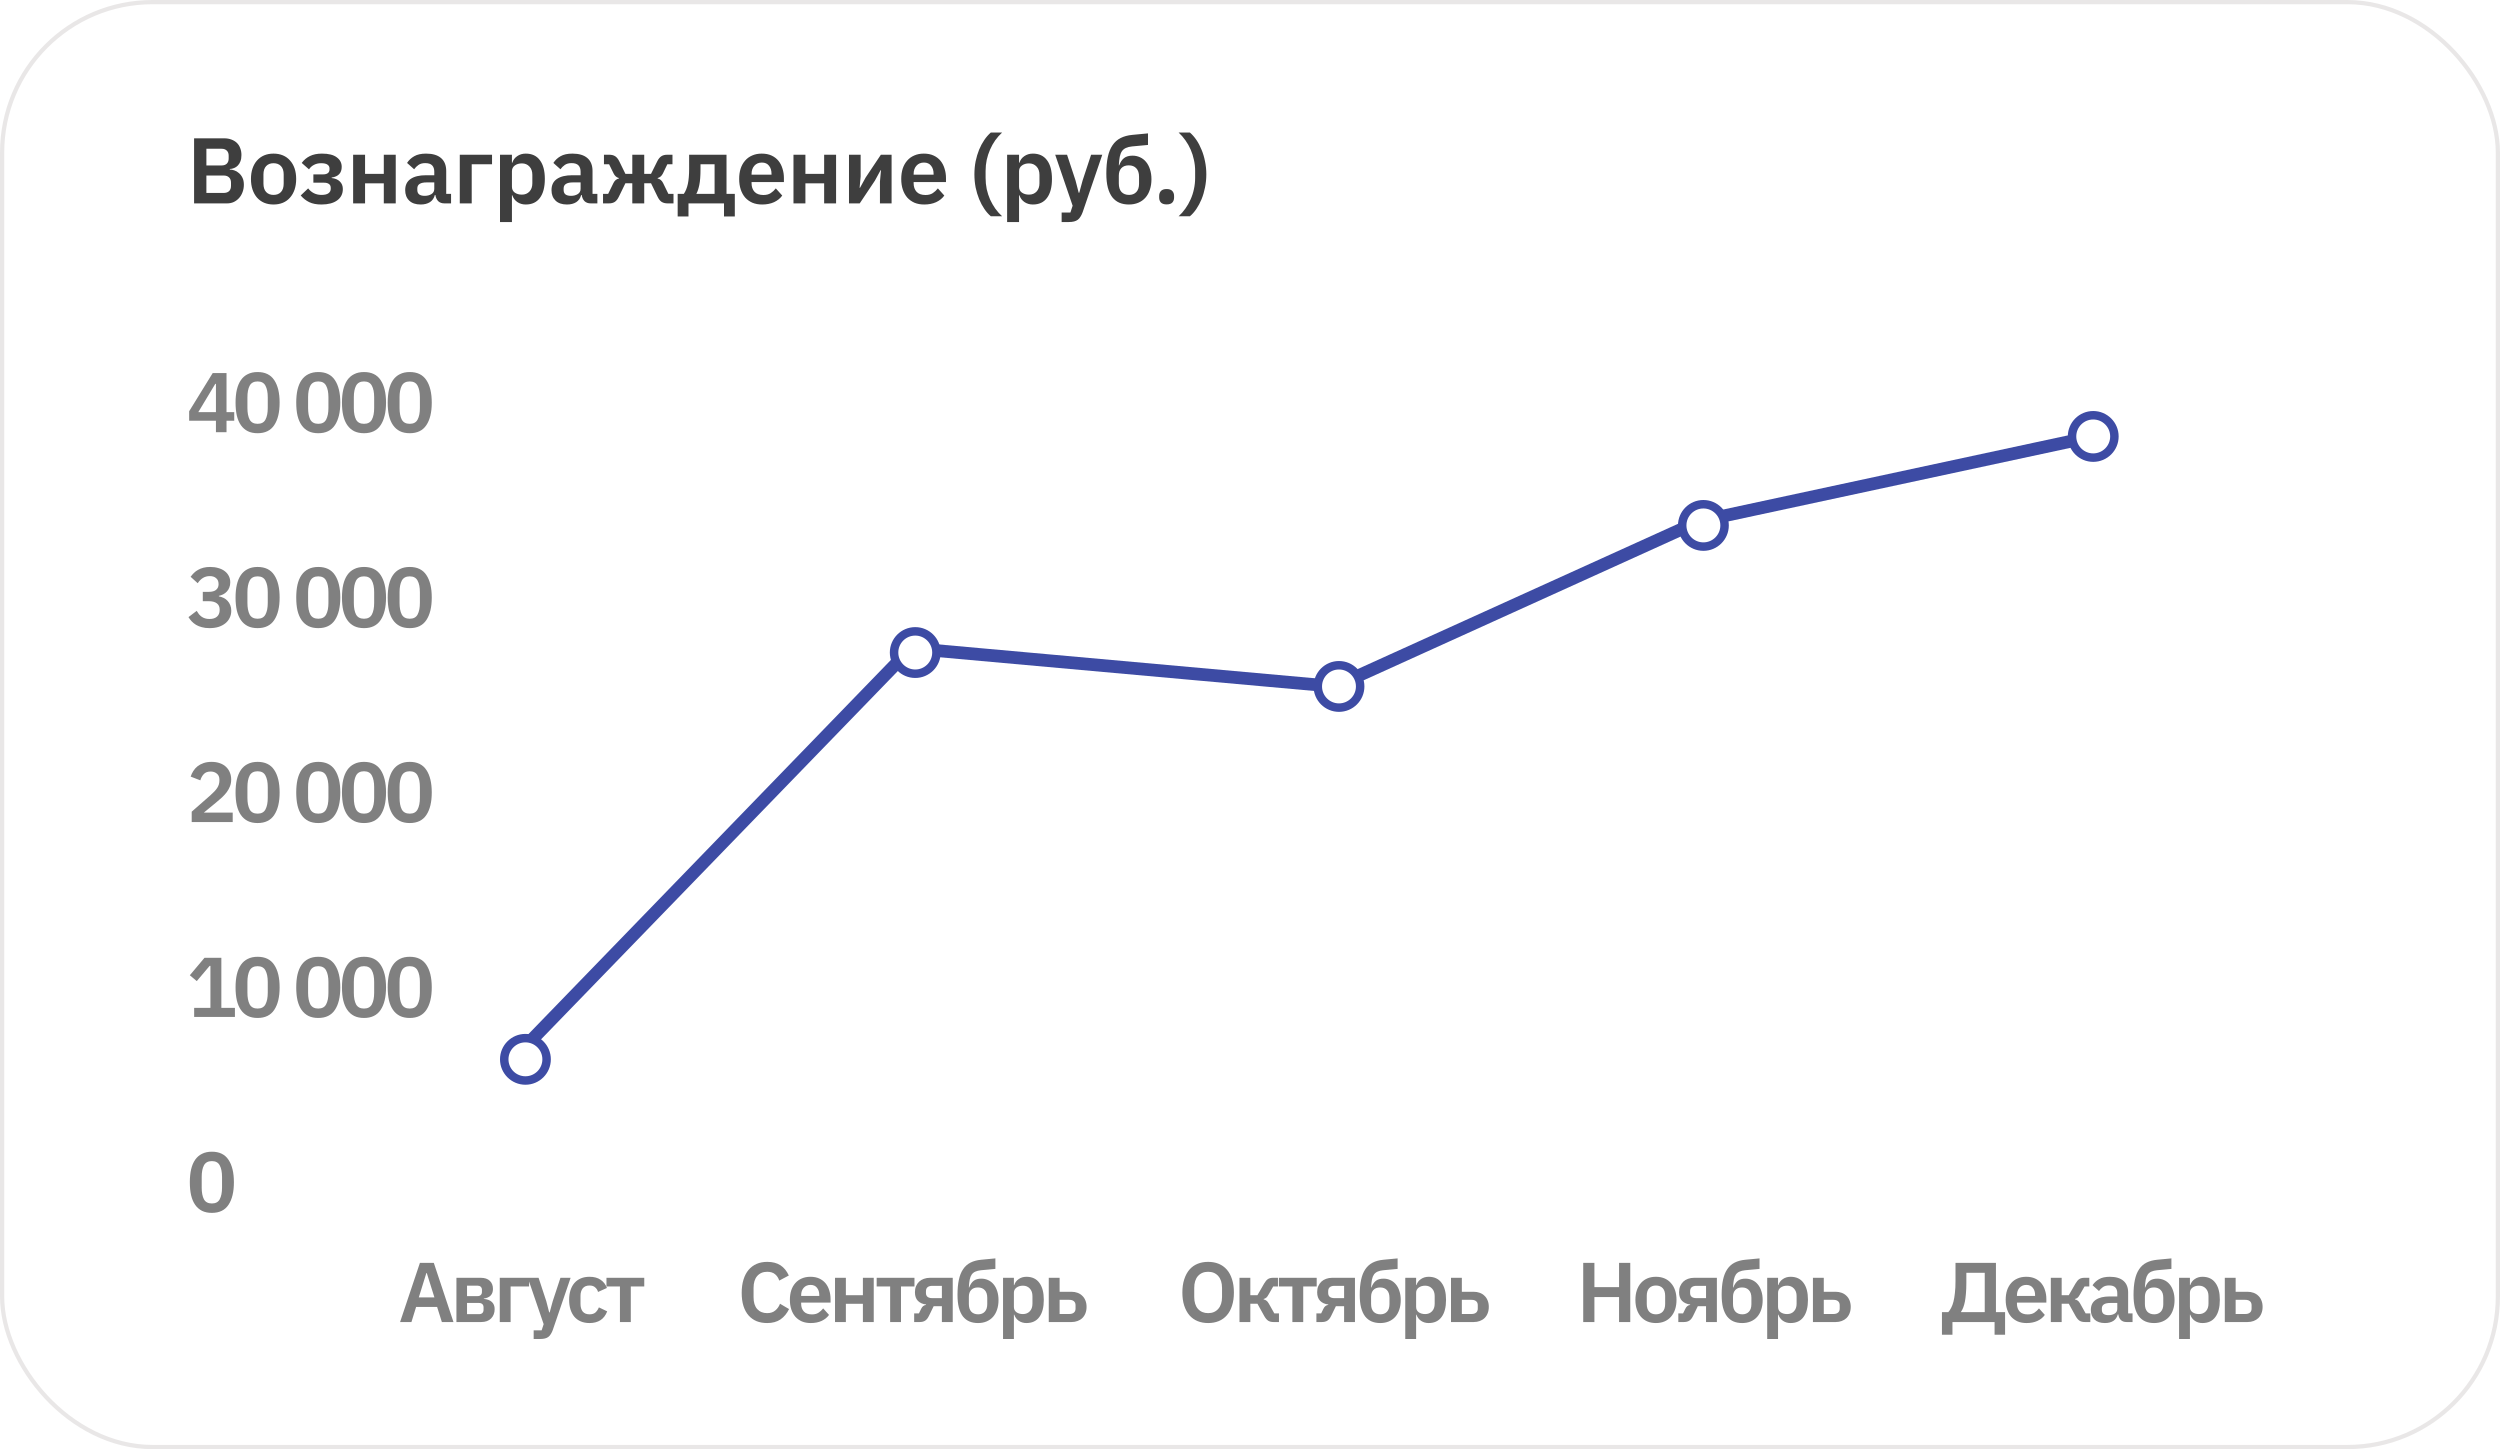
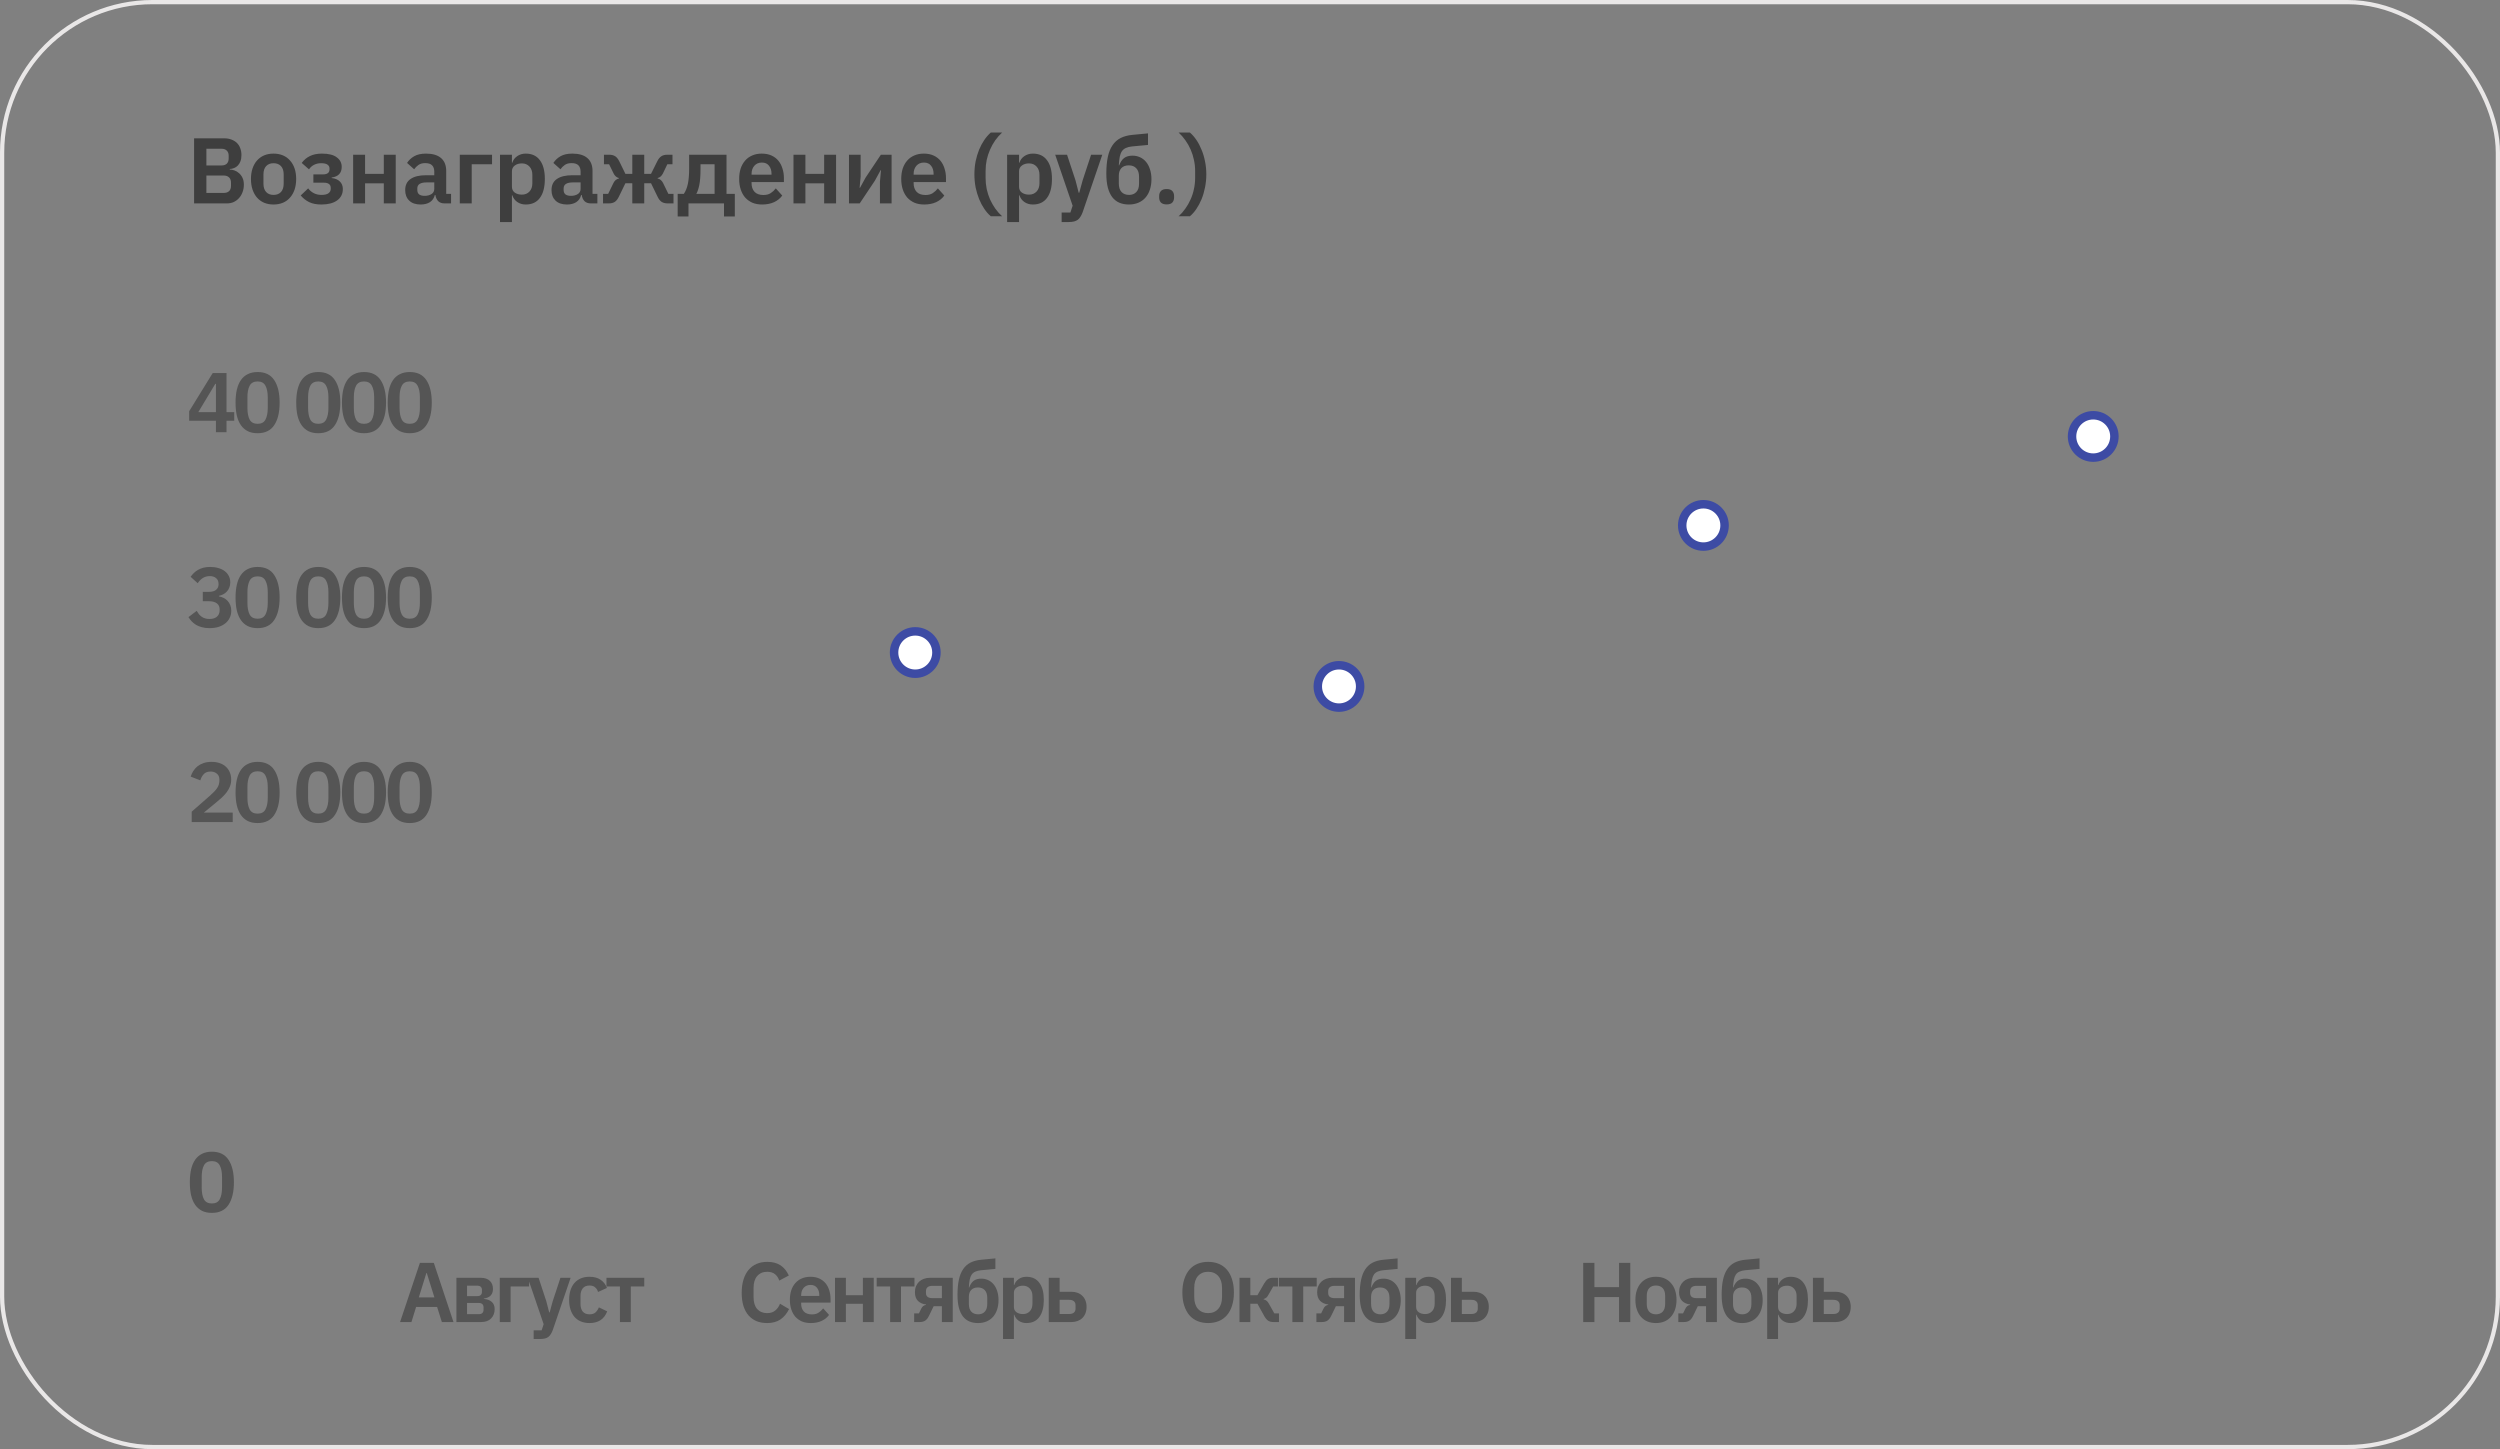
<svg xmlns="http://www.w3.org/2000/svg" width="295" height="171" viewBox="0 0 295 171" fill="none">
  <rect x="0" y="0" width="295" height="171" fill="#808080" stroke="none" />
  <g clip-path="url(#clip0_26_12)">
-     <rect width="295" height="171" fill="white" />
    <path d="M52.14 156L51.58 154.22H49.1L48.55 156H47.21L49.55 149.02H51.19L53.51 156H52.14ZM50.36 150.22H50.31L49.42 153.09H51.26L50.36 150.22ZM53.859 150.78H56.729C57.195 150.78 57.552 150.9 57.799 151.14C58.045 151.373 58.169 151.69 58.169 152.09C58.169 152.75 57.809 153.13 57.089 153.23V153.27C57.515 153.31 57.835 153.433 58.049 153.64C58.262 153.847 58.369 154.123 58.369 154.47C58.369 154.923 58.229 155.293 57.949 155.58C57.669 155.86 57.279 156 56.779 156H53.859V150.78ZM56.519 155.07C56.692 155.07 56.825 155.027 56.919 154.94C57.012 154.847 57.059 154.717 57.059 154.55V154.27C57.059 154.103 57.012 153.977 56.919 153.89C56.825 153.797 56.692 153.75 56.519 153.75H55.109V155.07H56.519ZM56.369 152.94C56.522 152.94 56.642 152.897 56.729 152.81C56.822 152.723 56.869 152.603 56.869 152.45V152.2C56.869 152.047 56.822 151.927 56.729 151.84C56.642 151.753 56.522 151.71 56.369 151.71H55.109V152.94H56.369ZM58.972 150.78H62.432V151.8H60.252V156H58.972V150.78ZM66.132 150.78H67.332L65.232 156.93C65.165 157.117 65.089 157.277 65.002 157.41C64.922 157.55 64.826 157.663 64.712 157.75C64.599 157.837 64.462 157.9 64.302 157.94C64.142 157.98 63.956 158 63.742 158H62.972V156.98H63.912L64.152 156.25L62.282 150.78H63.552L64.462 153.54L64.802 154.86H64.862L65.222 153.54L66.132 150.78ZM69.568 156.12C69.181 156.12 68.838 156.057 68.538 155.93C68.238 155.803 67.985 155.62 67.778 155.38C67.578 155.14 67.425 154.853 67.318 154.52C67.211 154.18 67.158 153.8 67.158 153.38C67.158 152.96 67.211 152.583 67.318 152.25C67.425 151.917 67.578 151.633 67.778 151.4C67.985 151.16 68.238 150.977 68.538 150.85C68.838 150.723 69.181 150.66 69.568 150.66C70.095 150.66 70.528 150.777 70.868 151.01C71.215 151.243 71.465 151.567 71.618 151.98L70.568 152.45C70.508 152.23 70.395 152.05 70.228 151.91C70.068 151.763 69.848 151.69 69.568 151.69C69.208 151.69 68.938 151.803 68.758 152.03C68.585 152.257 68.498 152.553 68.498 152.92V153.87C68.498 154.237 68.585 154.533 68.758 154.76C68.938 154.98 69.208 155.09 69.568 155.09C69.875 155.09 70.111 155.013 70.278 154.86C70.445 154.7 70.575 154.503 70.668 154.27L71.648 154.74C71.475 155.2 71.211 155.547 70.858 155.78C70.505 156.007 70.075 156.12 69.568 156.12ZM73.153 151.8H71.563V150.78H76.023V151.8H74.433V156H73.153V151.8Z" fill="#3E3E3E" fill-opacity="0.66" />
    <path d="M90.53 156.12C90.07 156.12 89.653 156.047 89.28 155.9C88.913 155.747 88.597 155.52 88.33 155.22C88.07 154.92 87.87 154.55 87.73 154.11C87.59 153.663 87.52 153.147 87.52 152.56C87.52 151.973 87.59 151.453 87.73 151C87.87 150.54 88.07 150.157 88.33 149.85C88.597 149.537 88.913 149.3 89.28 149.14C89.653 148.98 90.07 148.9 90.53 148.9C91.157 148.9 91.677 149.033 92.09 149.3C92.503 149.567 92.833 149.97 93.08 150.51L91.95 151.11C91.85 150.797 91.687 150.547 91.46 150.36C91.233 150.167 90.923 150.07 90.53 150.07C90.037 150.07 89.643 150.237 89.35 150.57C89.063 150.903 88.92 151.37 88.92 151.97V153.07C88.92 153.677 89.063 154.143 89.35 154.47C89.643 154.79 90.037 154.95 90.53 154.95C90.923 154.95 91.243 154.843 91.49 154.63C91.743 154.417 91.927 154.153 92.04 153.84L93.11 154.47C92.857 154.99 92.52 155.397 92.1 155.69C91.68 155.977 91.157 156.12 90.53 156.12ZM95.666 156.12C95.279 156.12 94.933 156.057 94.626 155.93C94.326 155.797 94.069 155.613 93.856 155.38C93.649 155.14 93.489 154.853 93.376 154.52C93.263 154.18 93.206 153.8 93.206 153.38C93.206 152.967 93.259 152.593 93.366 152.26C93.479 151.927 93.639 151.643 93.846 151.41C94.053 151.17 94.306 150.987 94.606 150.86C94.906 150.727 95.246 150.66 95.626 150.66C96.033 150.66 96.386 150.73 96.686 150.87C96.986 151.01 97.233 151.2 97.426 151.44C97.619 151.68 97.763 151.96 97.856 152.28C97.956 152.593 98.006 152.93 98.006 153.29V153.71H94.536V153.84C94.536 154.22 94.643 154.527 94.856 154.76C95.069 154.987 95.386 155.1 95.806 155.1C96.126 155.1 96.386 155.033 96.586 154.9C96.793 154.767 96.976 154.597 97.136 154.39L97.826 155.16C97.613 155.46 97.319 155.697 96.946 155.87C96.579 156.037 96.153 156.12 95.666 156.12ZM95.646 151.62C95.306 151.62 95.036 151.733 94.836 151.96C94.636 152.187 94.536 152.48 94.536 152.84V152.92H96.676V152.83C96.676 152.47 96.586 152.18 96.406 151.96C96.233 151.733 95.979 151.62 95.646 151.62ZM98.532 150.78H99.812V152.83H101.822V150.78H103.102V156H101.822V153.85H99.812V156H98.532V150.78ZM105.037 151.8H103.447V150.78H107.907V151.8H106.317V156H105.037V151.8ZM107.872 154.98H108.432L108.702 154.43C108.828 154.163 109.018 154.013 109.272 153.98V153.93C108.872 153.883 108.552 153.74 108.312 153.5C108.078 153.26 107.962 152.92 107.962 152.48C107.962 152.213 108.005 151.977 108.092 151.77C108.185 151.557 108.308 151.377 108.462 151.23C108.622 151.083 108.808 150.973 109.022 150.9C109.242 150.82 109.478 150.78 109.732 150.78H112.422V156H111.142V154.13H110.172L109.622 155.26C109.488 155.54 109.335 155.733 109.162 155.84C108.995 155.947 108.785 156 108.532 156H107.872V154.98ZM111.142 153.18V151.73H109.992C109.765 151.73 109.585 151.783 109.452 151.89C109.325 151.997 109.262 152.157 109.262 152.37V152.58C109.262 152.773 109.325 152.923 109.452 153.03C109.585 153.13 109.765 153.18 109.992 153.18H111.142ZM115.405 156.12C115.025 156.12 114.685 156.057 114.385 155.93C114.091 155.803 113.838 155.607 113.625 155.34C113.418 155.067 113.258 154.72 113.145 154.3C113.038 153.88 112.985 153.38 112.985 152.8C112.985 152.113 113.038 151.52 113.145 151.02C113.251 150.52 113.418 150.103 113.645 149.77C113.871 149.43 114.161 149.17 114.515 148.99C114.868 148.81 115.288 148.697 115.775 148.65L117.455 148.49V149.73L115.745 149.89C115.485 149.917 115.268 149.97 115.095 150.05C114.921 150.123 114.778 150.237 114.665 150.39C114.558 150.543 114.478 150.747 114.425 151C114.378 151.247 114.345 151.553 114.325 151.92H114.365C114.491 151.573 114.665 151.313 114.885 151.14C115.111 150.967 115.415 150.88 115.795 150.88C116.081 150.88 116.348 150.937 116.595 151.05C116.848 151.163 117.065 151.33 117.245 151.55C117.425 151.763 117.565 152.027 117.665 152.34C117.771 152.653 117.825 153.01 117.825 153.41C117.825 153.823 117.768 154.197 117.655 154.53C117.548 154.863 117.388 155.15 117.175 155.39C116.968 155.623 116.715 155.803 116.415 155.93C116.115 156.057 115.778 156.12 115.405 156.12ZM115.425 155.09C115.751 155.09 116.011 154.987 116.205 154.78C116.398 154.573 116.495 154.277 116.495 153.89V153.14C116.495 152.74 116.395 152.437 116.195 152.23C116.001 152.023 115.735 151.92 115.395 151.92C115.048 151.92 114.781 152.02 114.595 152.22C114.415 152.413 114.325 152.683 114.325 153.03V153.86C114.325 154.26 114.421 154.567 114.615 154.78C114.815 154.987 115.085 155.09 115.425 155.09ZM118.359 150.78H119.639V151.64H119.679C119.772 151.34 119.949 151.103 120.209 150.93C120.469 150.75 120.772 150.66 121.119 150.66C121.785 150.66 122.292 150.897 122.639 151.37C122.992 151.837 123.169 152.507 123.169 153.38C123.169 154.26 122.992 154.937 122.639 155.41C122.292 155.883 121.785 156.12 121.119 156.12C120.772 156.12 120.469 156.03 120.209 155.85C119.955 155.67 119.779 155.43 119.679 155.13H119.639V158H118.359V150.78ZM120.709 155.06C121.042 155.06 121.312 154.95 121.519 154.73C121.725 154.51 121.829 154.213 121.829 153.84V152.94C121.829 152.567 121.725 152.27 121.519 152.05C121.312 151.823 121.042 151.71 120.709 151.71C120.402 151.71 120.145 151.787 119.939 151.94C119.739 152.093 119.639 152.297 119.639 152.55V154.21C119.639 154.483 119.739 154.693 119.939 154.84C120.145 154.987 120.402 155.06 120.709 155.06ZM123.755 150.78H125.035V152.43H126.435C126.695 152.43 126.932 152.47 127.145 152.55C127.365 152.63 127.552 152.747 127.705 152.9C127.865 153.047 127.988 153.23 128.075 153.45C128.168 153.67 128.215 153.923 128.215 154.21C128.215 154.497 128.168 154.753 128.075 154.98C127.988 155.2 127.865 155.387 127.705 155.54C127.552 155.687 127.365 155.8 127.145 155.88C126.932 155.96 126.698 156 126.445 156H123.755V150.78ZM126.185 155.05C126.412 155.05 126.588 154.997 126.715 154.89C126.848 154.783 126.915 154.623 126.915 154.41V154.02C126.915 153.807 126.848 153.647 126.715 153.54C126.588 153.433 126.412 153.38 126.185 153.38H125.035V155.05H126.185Z" fill="#3E3E3E" fill-opacity="0.66" />
    <path d="M142.56 156.12C142.1 156.12 141.683 156.043 141.31 155.89C140.937 155.737 140.617 155.507 140.35 155.2C140.09 154.893 139.887 154.517 139.74 154.07C139.593 153.623 139.52 153.103 139.52 152.51C139.52 151.923 139.593 151.407 139.74 150.96C139.887 150.507 140.09 150.127 140.35 149.82C140.617 149.513 140.937 149.283 141.31 149.13C141.683 148.977 142.1 148.9 142.56 148.9C143.02 148.9 143.437 148.977 143.81 149.13C144.183 149.283 144.503 149.513 144.77 149.82C145.037 150.127 145.24 150.507 145.38 150.96C145.527 151.407 145.6 151.923 145.6 152.51C145.6 153.103 145.527 153.623 145.38 154.07C145.24 154.517 145.037 154.893 144.77 155.2C144.503 155.507 144.183 155.737 143.81 155.89C143.437 156.043 143.02 156.12 142.56 156.12ZM142.56 154.95C143.06 154.95 143.457 154.783 143.75 154.45C144.05 154.117 144.2 153.65 144.2 153.05V151.97C144.2 151.37 144.05 150.903 143.75 150.57C143.457 150.237 143.06 150.07 142.56 150.07C142.06 150.07 141.66 150.237 141.36 150.57C141.067 150.903 140.92 151.37 140.92 151.97V153.05C140.92 153.65 141.067 154.117 141.36 154.45C141.66 154.783 142.06 154.95 142.56 154.95ZM146.259 150.78H147.539V152.83H148.379L149.169 151.46C149.316 151.207 149.466 151.03 149.619 150.93C149.772 150.83 149.976 150.78 150.229 150.78H150.799V151.8H150.239L149.689 152.76C149.596 152.933 149.506 153.057 149.419 153.13C149.332 153.197 149.229 153.247 149.109 153.28V153.33C149.229 153.357 149.336 153.403 149.429 153.47C149.529 153.537 149.626 153.653 149.719 153.82L150.369 154.98H150.919V156H150.269C150.016 156 149.806 155.947 149.639 155.84C149.479 155.733 149.326 155.55 149.179 155.29L148.379 153.84H147.539V156H146.259V150.78ZM152.5 151.8H150.91V150.78H155.37V151.8H153.78V156H152.5V151.8ZM155.335 154.98H155.895L156.165 154.43C156.292 154.163 156.482 154.013 156.735 153.98V153.93C156.335 153.883 156.015 153.74 155.775 153.5C155.542 153.26 155.425 152.92 155.425 152.48C155.425 152.213 155.468 151.977 155.555 151.77C155.648 151.557 155.772 151.377 155.925 151.23C156.085 151.083 156.272 150.973 156.485 150.9C156.705 150.82 156.942 150.78 157.195 150.78H159.885V156H158.605V154.13H157.635L157.085 155.26C156.952 155.54 156.798 155.733 156.625 155.84C156.458 155.947 156.248 156 155.995 156H155.335V154.98ZM158.605 153.18V151.73H157.455C157.228 151.73 157.048 151.783 156.915 151.89C156.788 151.997 156.725 152.157 156.725 152.37V152.58C156.725 152.773 156.788 152.923 156.915 153.03C157.048 153.13 157.228 153.18 157.455 153.18H158.605ZM162.868 156.12C162.488 156.12 162.148 156.057 161.848 155.93C161.555 155.803 161.301 155.607 161.088 155.34C160.881 155.067 160.721 154.72 160.608 154.3C160.501 153.88 160.448 153.38 160.448 152.8C160.448 152.113 160.501 151.52 160.608 151.02C160.715 150.52 160.881 150.103 161.108 149.77C161.335 149.43 161.625 149.17 161.978 148.99C162.331 148.81 162.751 148.697 163.238 148.65L164.918 148.49V149.73L163.208 149.89C162.948 149.917 162.731 149.97 162.558 150.05C162.385 150.123 162.241 150.237 162.128 150.39C162.021 150.543 161.941 150.747 161.888 151C161.841 151.247 161.808 151.553 161.788 151.92H161.828C161.955 151.573 162.128 151.313 162.348 151.14C162.575 150.967 162.878 150.88 163.258 150.88C163.545 150.88 163.811 150.937 164.058 151.05C164.311 151.163 164.528 151.33 164.708 151.55C164.888 151.763 165.028 152.027 165.128 152.34C165.235 152.653 165.288 153.01 165.288 153.41C165.288 153.823 165.231 154.197 165.118 154.53C165.011 154.863 164.851 155.15 164.638 155.39C164.431 155.623 164.178 155.803 163.878 155.93C163.578 156.057 163.241 156.12 162.868 156.12ZM162.888 155.09C163.215 155.09 163.475 154.987 163.668 154.78C163.861 154.573 163.958 154.277 163.958 153.89V153.14C163.958 152.74 163.858 152.437 163.658 152.23C163.465 152.023 163.198 151.92 162.858 151.92C162.511 151.92 162.245 152.02 162.058 152.22C161.878 152.413 161.788 152.683 161.788 153.03V153.86C161.788 154.26 161.885 154.567 162.078 154.78C162.278 154.987 162.548 155.09 162.888 155.09ZM165.822 150.78H167.102V151.64H167.142C167.235 151.34 167.412 151.103 167.672 150.93C167.932 150.75 168.235 150.66 168.582 150.66C169.249 150.66 169.755 150.897 170.102 151.37C170.455 151.837 170.632 152.507 170.632 153.38C170.632 154.26 170.455 154.937 170.102 155.41C169.755 155.883 169.249 156.12 168.582 156.12C168.235 156.12 167.932 156.03 167.672 155.85C167.419 155.67 167.242 155.43 167.142 155.13H167.102V158H165.822V150.78ZM168.172 155.06C168.505 155.06 168.775 154.95 168.982 154.73C169.189 154.51 169.292 154.213 169.292 153.84V152.94C169.292 152.567 169.189 152.27 168.982 152.05C168.775 151.823 168.505 151.71 168.172 151.71C167.865 151.71 167.609 151.787 167.402 151.94C167.202 152.093 167.102 152.297 167.102 152.55V154.21C167.102 154.483 167.202 154.693 167.402 154.84C167.609 154.987 167.865 155.06 168.172 155.06ZM171.218 150.78H172.498V152.43H173.898C174.158 152.43 174.395 152.47 174.608 152.55C174.828 152.63 175.015 152.747 175.168 152.9C175.328 153.047 175.451 153.23 175.538 153.45C175.631 153.67 175.678 153.923 175.678 154.21C175.678 154.497 175.631 154.753 175.538 154.98C175.451 155.2 175.328 155.387 175.168 155.54C175.015 155.687 174.828 155.8 174.608 155.88C174.395 155.96 174.161 156 173.908 156H171.218V150.78ZM173.648 155.05C173.875 155.05 174.051 154.997 174.178 154.89C174.311 154.783 174.378 154.623 174.378 154.41V154.02C174.378 153.807 174.311 153.647 174.178 153.54C174.051 153.433 173.875 153.38 173.648 153.38H172.498V155.05H173.648Z" fill="#3E3E3E" fill-opacity="0.66" />
    <path d="M191.05 153.05H188.14V156H186.82V149.02H188.14V151.88H191.05V149.02H192.37V156H191.05V153.05ZM195.398 156.12C195.024 156.12 194.688 156.057 194.388 155.93C194.094 155.803 193.841 155.62 193.628 155.38C193.421 155.14 193.261 154.853 193.148 154.52C193.034 154.18 192.978 153.8 192.978 153.38C192.978 152.96 193.034 152.583 193.148 152.25C193.261 151.917 193.421 151.633 193.628 151.4C193.841 151.16 194.094 150.977 194.388 150.85C194.688 150.723 195.024 150.66 195.398 150.66C195.771 150.66 196.108 150.723 196.408 150.85C196.708 150.977 196.961 151.16 197.168 151.4C197.381 151.633 197.544 151.917 197.658 152.25C197.771 152.583 197.828 152.96 197.828 153.38C197.828 153.8 197.771 154.18 197.658 154.52C197.544 154.853 197.381 155.14 197.168 155.38C196.961 155.62 196.708 155.803 196.408 155.93C196.108 156.057 195.771 156.12 195.398 156.12ZM195.398 155.09C195.738 155.09 196.004 154.987 196.198 154.78C196.391 154.573 196.488 154.27 196.488 153.87V152.9C196.488 152.507 196.391 152.207 196.198 152C196.004 151.793 195.738 151.69 195.398 151.69C195.064 151.69 194.801 151.793 194.608 152C194.414 152.207 194.318 152.507 194.318 152.9V153.87C194.318 154.27 194.414 154.573 194.608 154.78C194.801 154.987 195.064 155.09 195.398 155.09ZM198.042 154.98H198.602L198.872 154.43C198.999 154.163 199.189 154.013 199.442 153.98V153.93C199.042 153.883 198.722 153.74 198.482 153.5C198.249 153.26 198.132 152.92 198.132 152.48C198.132 152.213 198.176 151.977 198.262 151.77C198.356 151.557 198.479 151.377 198.632 151.23C198.792 151.083 198.979 150.973 199.192 150.9C199.412 150.82 199.649 150.78 199.902 150.78H202.592V156H201.312V154.13H200.342L199.792 155.26C199.659 155.54 199.506 155.733 199.332 155.84C199.166 155.947 198.956 156 198.702 156H198.042V154.98ZM201.312 153.18V151.73H200.162C199.936 151.73 199.756 151.783 199.622 151.89C199.496 151.997 199.432 152.157 199.432 152.37V152.58C199.432 152.773 199.496 152.923 199.622 153.03C199.756 153.13 199.936 153.18 200.162 153.18H201.312ZM205.575 156.12C205.195 156.12 204.855 156.057 204.555 155.93C204.262 155.803 204.009 155.607 203.795 155.34C203.589 155.067 203.429 154.72 203.315 154.3C203.209 153.88 203.155 153.38 203.155 152.8C203.155 152.113 203.209 151.52 203.315 151.02C203.422 150.52 203.589 150.103 203.815 149.77C204.042 149.43 204.332 149.17 204.685 148.99C205.039 148.81 205.459 148.697 205.945 148.65L207.625 148.49V149.73L205.915 149.89C205.655 149.917 205.439 149.97 205.265 150.05C205.092 150.123 204.949 150.237 204.835 150.39C204.729 150.543 204.649 150.747 204.595 151C204.549 151.247 204.515 151.553 204.495 151.92H204.535C204.662 151.573 204.835 151.313 205.055 151.14C205.282 150.967 205.585 150.88 205.965 150.88C206.252 150.88 206.519 150.937 206.765 151.05C207.019 151.163 207.235 151.33 207.415 151.55C207.595 151.763 207.735 152.027 207.835 152.34C207.942 152.653 207.995 153.01 207.995 153.41C207.995 153.823 207.939 154.197 207.825 154.53C207.719 154.863 207.559 155.15 207.345 155.39C207.139 155.623 206.885 155.803 206.585 155.93C206.285 156.057 205.949 156.12 205.575 156.12ZM205.595 155.09C205.922 155.09 206.182 154.987 206.375 154.78C206.569 154.573 206.665 154.277 206.665 153.89V153.14C206.665 152.74 206.565 152.437 206.365 152.23C206.172 152.023 205.905 151.92 205.565 151.92C205.219 151.92 204.952 152.02 204.765 152.22C204.585 152.413 204.495 152.683 204.495 153.03V153.86C204.495 154.26 204.592 154.567 204.785 154.78C204.985 154.987 205.255 155.09 205.595 155.09ZM208.529 150.78H209.809V151.64H209.849C209.943 151.34 210.119 151.103 210.379 150.93C210.639 150.75 210.943 150.66 211.289 150.66C211.956 150.66 212.463 150.897 212.809 151.37C213.163 151.837 213.339 152.507 213.339 153.38C213.339 154.26 213.163 154.937 212.809 155.41C212.463 155.883 211.956 156.12 211.289 156.12C210.943 156.12 210.639 156.03 210.379 155.85C210.126 155.67 209.949 155.43 209.849 155.13H209.809V158H208.529V150.78ZM210.879 155.06C211.213 155.06 211.483 154.95 211.689 154.73C211.896 154.51 211.999 154.213 211.999 153.84V152.94C211.999 152.567 211.896 152.27 211.689 152.05C211.483 151.823 211.213 151.71 210.879 151.71C210.573 151.71 210.316 151.787 210.109 151.94C209.909 152.093 209.809 152.297 209.809 152.55V154.21C209.809 154.483 209.909 154.693 210.109 154.84C210.316 154.987 210.573 155.06 210.879 155.06ZM213.926 150.78H215.206V152.43H216.606C216.866 152.43 217.102 152.47 217.316 152.55C217.536 152.63 217.722 152.747 217.876 152.9C218.036 153.047 218.159 153.23 218.246 153.45C218.339 153.67 218.386 153.923 218.386 154.21C218.386 154.497 218.339 154.753 218.246 154.98C218.159 155.2 218.036 155.387 217.876 155.54C217.722 155.687 217.536 155.8 217.316 155.88C217.102 155.96 216.869 156 216.616 156H213.926V150.78ZM216.356 155.05C216.582 155.05 216.759 154.997 216.886 154.89C217.019 154.783 217.086 154.623 217.086 154.41V154.02C217.086 153.807 217.019 153.647 216.886 153.54C216.759 153.433 216.582 153.38 216.356 153.38H215.206V155.05H216.356Z" fill="#3E3E3E" fill-opacity="0.66" />
-     <path d="M229.15 154.83H229.9C230.027 154.69 230.14 154.52 230.24 154.32C230.347 154.12 230.437 153.877 230.51 153.59C230.583 153.297 230.64 152.953 230.68 152.56C230.727 152.167 230.75 151.71 230.75 151.19V149.02H235.52V154.83H236.6V157.5H235.36V156H230.39V157.5H229.15V154.83ZM234.2 154.83V150.19H232.03V151.36C232.03 151.84 232.013 152.263 231.98 152.63C231.953 152.99 231.913 153.307 231.86 153.58C231.807 153.853 231.74 154.09 231.66 154.29C231.587 154.483 231.5 154.65 231.4 154.79V154.83H234.2ZM239.131 156.12C238.744 156.12 238.398 156.057 238.091 155.93C237.791 155.797 237.534 155.613 237.321 155.38C237.114 155.14 236.954 154.853 236.841 154.52C236.728 154.18 236.671 153.8 236.671 153.38C236.671 152.967 236.724 152.593 236.831 152.26C236.944 151.927 237.104 151.643 237.311 151.41C237.518 151.17 237.771 150.987 238.071 150.86C238.371 150.727 238.711 150.66 239.091 150.66C239.498 150.66 239.851 150.73 240.151 150.87C240.451 151.01 240.698 151.2 240.891 151.44C241.084 151.68 241.228 151.96 241.321 152.28C241.421 152.593 241.471 152.93 241.471 153.29V153.71H238.001V153.84C238.001 154.22 238.108 154.527 238.321 154.76C238.534 154.987 238.851 155.1 239.271 155.1C239.591 155.1 239.851 155.033 240.051 154.9C240.258 154.767 240.441 154.597 240.601 154.39L241.291 155.16C241.078 155.46 240.784 155.697 240.411 155.87C240.044 156.037 239.618 156.12 239.131 156.12ZM239.111 151.62C238.771 151.62 238.501 151.733 238.301 151.96C238.101 152.187 238.001 152.48 238.001 152.84V152.92H240.141V152.83C240.141 152.47 240.051 152.18 239.871 151.96C239.698 151.733 239.444 151.62 239.111 151.62ZM241.997 150.78H243.277V152.83H244.117L244.907 151.46C245.054 151.207 245.204 151.03 245.357 150.93C245.51 150.83 245.714 150.78 245.967 150.78H246.537V151.8H245.977L245.427 152.76C245.334 152.933 245.244 153.057 245.157 153.13C245.07 153.197 244.967 153.247 244.847 153.28V153.33C244.967 153.357 245.074 153.403 245.167 153.47C245.267 153.537 245.364 153.653 245.457 153.82L246.107 154.98H246.657V156H246.007C245.754 156 245.544 155.947 245.377 155.84C245.217 155.733 245.064 155.55 244.917 155.29L244.117 153.84H243.277V156H241.997V150.78ZM250.93 156C250.65 156 250.427 155.92 250.26 155.76C250.1 155.593 250 155.373 249.96 155.1H249.9C249.814 155.44 249.637 155.697 249.37 155.87C249.104 156.037 248.774 156.12 248.38 156.12C247.847 156.12 247.437 155.98 247.15 155.7C246.864 155.42 246.72 155.047 246.72 154.58C246.72 154.04 246.914 153.64 247.3 153.38C247.687 153.113 248.237 152.98 248.95 152.98H249.84V152.6C249.84 152.307 249.764 152.08 249.61 151.92C249.457 151.76 249.21 151.68 248.87 151.68C248.57 151.68 248.327 151.747 248.14 151.88C247.96 152.007 247.807 152.16 247.68 152.34L246.92 151.66C247.114 151.36 247.37 151.12 247.69 150.94C248.01 150.753 248.434 150.66 248.96 150.66C249.667 150.66 250.204 150.82 250.57 151.14C250.937 151.46 251.12 151.92 251.12 152.52V154.98H251.64V156H250.93ZM248.81 155.19C249.097 155.19 249.34 155.127 249.54 155C249.74 154.873 249.84 154.687 249.84 154.44V153.75H249.02C248.354 153.75 248.02 153.963 248.02 154.39V154.56C248.02 154.773 248.087 154.933 248.22 155.04C248.36 155.14 248.557 155.19 248.81 155.19ZM254.177 156.12C253.797 156.12 253.457 156.057 253.157 155.93C252.863 155.803 252.61 155.607 252.397 155.34C252.19 155.067 252.03 154.72 251.917 154.3C251.81 153.88 251.757 153.38 251.757 152.8C251.757 152.113 251.81 151.52 251.917 151.02C252.023 150.52 252.19 150.103 252.417 149.77C252.643 149.43 252.933 149.17 253.287 148.99C253.64 148.81 254.06 148.697 254.547 148.65L256.227 148.49V149.73L254.517 149.89C254.257 149.917 254.04 149.97 253.867 150.05C253.693 150.123 253.55 150.237 253.437 150.39C253.33 150.543 253.25 150.747 253.197 151C253.15 151.247 253.117 151.553 253.097 151.92H253.137C253.263 151.573 253.437 151.313 253.657 151.14C253.883 150.967 254.187 150.88 254.567 150.88C254.853 150.88 255.12 150.937 255.367 151.05C255.62 151.163 255.837 151.33 256.017 151.55C256.197 151.763 256.337 152.027 256.437 152.34C256.543 152.653 256.597 153.01 256.597 153.41C256.597 153.823 256.54 154.197 256.427 154.53C256.32 154.863 256.16 155.15 255.947 155.39C255.74 155.623 255.487 155.803 255.187 155.93C254.887 156.057 254.55 156.12 254.177 156.12ZM254.197 155.09C254.523 155.09 254.783 154.987 254.977 154.78C255.17 154.573 255.267 154.277 255.267 153.89V153.14C255.267 152.74 255.167 152.437 254.967 152.23C254.773 152.023 254.507 151.92 254.167 151.92C253.82 151.92 253.553 152.02 253.367 152.22C253.187 152.413 253.097 152.683 253.097 153.03V153.86C253.097 154.26 253.193 154.567 253.387 154.78C253.587 154.987 253.857 155.09 254.197 155.09ZM257.131 150.78H258.411V151.64H258.451C258.544 151.34 258.721 151.103 258.981 150.93C259.241 150.75 259.544 150.66 259.891 150.66C260.557 150.66 261.064 150.897 261.411 151.37C261.764 151.837 261.941 152.507 261.941 153.38C261.941 154.26 261.764 154.937 261.411 155.41C261.064 155.883 260.557 156.12 259.891 156.12C259.544 156.12 259.241 156.03 258.981 155.85C258.727 155.67 258.551 155.43 258.451 155.13H258.411V158H257.131V150.78ZM259.481 155.06C259.814 155.06 260.084 154.95 260.291 154.73C260.497 154.51 260.601 154.213 260.601 153.84V152.94C260.601 152.567 260.497 152.27 260.291 152.05C260.084 151.823 259.814 151.71 259.481 151.71C259.174 151.71 258.917 151.787 258.711 151.94C258.511 152.093 258.411 152.297 258.411 152.55V154.21C258.411 154.483 258.511 154.693 258.711 154.84C258.917 154.987 259.174 155.06 259.481 155.06ZM262.527 150.78H263.807V152.43H265.207C265.467 152.43 265.703 152.47 265.917 152.55C266.137 152.63 266.323 152.747 266.477 152.9C266.637 153.047 266.76 153.23 266.847 153.45C266.94 153.67 266.987 153.923 266.987 154.21C266.987 154.497 266.94 154.753 266.847 154.98C266.76 155.2 266.637 155.387 266.477 155.54C266.323 155.687 266.137 155.8 265.917 155.88C265.703 155.96 265.47 156 265.217 156H262.527V150.78ZM264.957 155.05C265.183 155.05 265.36 154.997 265.487 154.89C265.62 154.783 265.687 154.623 265.687 154.41V154.02C265.687 153.807 265.62 153.647 265.487 153.54C265.36 153.433 265.183 153.38 264.957 153.38H263.807V155.05H264.957Z" fill="#3E3E3E" fill-opacity="0.66" />
-     <path d="M61 124.5L107.5 76.5L157.5 81L200.5 61.5L247 51.5" stroke="#3D4BA4" stroke-width="1.5" />
-     <circle cx="62" cy="125" r="2.5" fill="white" stroke="#3D4BA4" />
    <circle cx="158" cy="81" r="2.5" fill="white" stroke="#3D4BA4" />
    <circle cx="108" cy="77" r="2.5" fill="white" stroke="#3D4BA4" />
    <circle cx="201" cy="62" r="2.5" fill="white" stroke="#3D4BA4" />
    <path d="M247 54C248.381 54 249.5 52.881 249.5 51.5C249.5 50.119 248.381 49 247 49C245.619 49 244.5 50.119 244.5 51.5C244.5 52.881 245.619 54 247 54Z" fill="white" stroke="#3D4BA4" />
    <path d="M25.48 51V49.65H22.32V48.53L25.1 44.02H26.73V48.63H27.64V49.65H26.73V51H25.48ZM23.4 48.63H25.48V45.3H25.4L23.4 48.63ZM30.396 51.12C29.949 51.12 29.563 51.04 29.236 50.88C28.909 50.713 28.639 50.477 28.426 50.17C28.213 49.863 28.053 49.487 27.946 49.04C27.846 48.593 27.796 48.083 27.796 47.51C27.796 46.943 27.846 46.437 27.946 45.99C28.053 45.537 28.213 45.157 28.426 44.85C28.639 44.543 28.909 44.31 29.236 44.15C29.563 43.983 29.949 43.9 30.396 43.9C31.283 43.9 31.936 44.217 32.356 44.85C32.783 45.483 32.996 46.37 32.996 47.51C32.996 48.65 32.783 49.537 32.356 50.17C31.936 50.803 31.283 51.12 30.396 51.12ZM30.396 50.01C30.843 50.01 31.153 49.843 31.326 49.51C31.506 49.17 31.596 48.713 31.596 48.14V46.88C31.596 46.307 31.506 45.853 31.326 45.52C31.153 45.18 30.843 45.01 30.396 45.01C29.949 45.01 29.636 45.18 29.456 45.52C29.283 45.853 29.196 46.307 29.196 46.88V48.14C29.196 48.713 29.283 49.17 29.456 49.51C29.636 49.843 29.949 50.01 30.396 50.01ZM37.556 51.12C37.109 51.12 36.722 51.04 36.395 50.88C36.069 50.713 35.799 50.477 35.586 50.17C35.372 49.863 35.212 49.487 35.105 49.04C35.005 48.593 34.956 48.083 34.956 47.51C34.956 46.943 35.005 46.437 35.105 45.99C35.212 45.537 35.372 45.157 35.586 44.85C35.799 44.543 36.069 44.31 36.395 44.15C36.722 43.983 37.109 43.9 37.556 43.9C38.442 43.9 39.096 44.217 39.516 44.85C39.942 45.483 40.156 46.37 40.156 47.51C40.156 48.65 39.942 49.537 39.516 50.17C39.096 50.803 38.442 51.12 37.556 51.12ZM37.556 50.01C38.002 50.01 38.312 49.843 38.486 49.51C38.666 49.17 38.755 48.713 38.755 48.14V46.88C38.755 46.307 38.666 45.853 38.486 45.52C38.312 45.18 38.002 45.01 37.556 45.01C37.109 45.01 36.795 45.18 36.615 45.52C36.442 45.853 36.355 46.307 36.355 46.88V48.14C36.355 48.713 36.442 49.17 36.615 49.51C36.795 49.843 37.109 50.01 37.556 50.01ZM42.952 51.12C42.505 51.12 42.118 51.04 41.792 50.88C41.465 50.713 41.195 50.477 40.982 50.17C40.768 49.863 40.608 49.487 40.502 49.04C40.402 48.593 40.352 48.083 40.352 47.51C40.352 46.943 40.402 46.437 40.502 45.99C40.608 45.537 40.768 45.157 40.982 44.85C41.195 44.543 41.465 44.31 41.792 44.15C42.118 43.983 42.505 43.9 42.952 43.9C43.838 43.9 44.492 44.217 44.912 44.85C45.338 45.483 45.552 46.37 45.552 47.51C45.552 48.65 45.338 49.537 44.912 50.17C44.492 50.803 43.838 51.12 42.952 51.12ZM42.952 50.01C43.398 50.01 43.708 49.843 43.882 49.51C44.062 49.17 44.152 48.713 44.152 48.14V46.88C44.152 46.307 44.062 45.853 43.882 45.52C43.708 45.18 43.398 45.01 42.952 45.01C42.505 45.01 42.192 45.18 42.012 45.52C41.838 45.853 41.752 46.307 41.752 46.88V48.14C41.752 48.713 41.838 49.17 42.012 49.51C42.192 49.843 42.505 50.01 42.952 50.01ZM48.348 51.12C47.901 51.12 47.514 51.04 47.188 50.88C46.861 50.713 46.591 50.477 46.378 50.17C46.164 49.863 46.004 49.487 45.898 49.04C45.798 48.593 45.748 48.083 45.748 47.51C45.748 46.943 45.798 46.437 45.898 45.99C46.004 45.537 46.164 45.157 46.378 44.85C46.591 44.543 46.861 44.31 47.188 44.15C47.514 43.983 47.901 43.9 48.348 43.9C49.234 43.9 49.888 44.217 50.308 44.85C50.734 45.483 50.948 46.37 50.948 47.51C50.948 48.65 50.734 49.537 50.308 50.17C49.888 50.803 49.234 51.12 48.348 51.12ZM48.348 50.01C48.794 50.01 49.104 49.843 49.278 49.51C49.458 49.17 49.548 48.713 49.548 48.14V46.88C49.548 46.307 49.458 45.853 49.278 45.52C49.104 45.18 48.794 45.01 48.348 45.01C47.901 45.01 47.588 45.18 47.408 45.52C47.234 45.853 47.148 46.307 47.148 46.88V48.14C47.148 48.713 47.234 49.17 47.408 49.51C47.588 49.843 47.901 50.01 48.348 50.01Z" fill="#3E3E3E" fill-opacity="0.66" />
    <path d="M24.62 69.84C25.02 69.84 25.313 69.76 25.5 69.6C25.693 69.433 25.79 69.223 25.79 68.97V68.9C25.79 68.613 25.697 68.39 25.51 68.23C25.33 68.063 25.08 67.98 24.76 67.98C24.453 67.98 24.18 68.053 23.94 68.2C23.707 68.347 23.503 68.553 23.33 68.82L22.49 68.06C22.61 67.9 22.74 67.75 22.88 67.61C23.027 67.463 23.193 67.34 23.38 67.24C23.567 67.133 23.777 67.05 24.01 66.99C24.243 66.93 24.507 66.9 24.8 66.9C25.153 66.9 25.473 66.943 25.76 67.03C26.053 67.11 26.303 67.23 26.51 67.39C26.723 67.55 26.887 67.743 27 67.97C27.113 68.19 27.17 68.44 27.17 68.72C27.17 68.947 27.133 69.15 27.06 69.33C26.993 69.51 26.897 69.667 26.77 69.8C26.65 69.933 26.507 70.043 26.34 70.13C26.18 70.21 26.01 70.27 25.83 70.31V70.37C26.03 70.41 26.22 70.473 26.4 70.56C26.58 70.647 26.733 70.763 26.86 70.91C26.993 71.05 27.097 71.217 27.17 71.41C27.25 71.603 27.29 71.823 27.29 72.07C27.29 72.377 27.227 72.657 27.1 72.91C26.98 73.163 26.807 73.38 26.58 73.56C26.353 73.74 26.083 73.88 25.77 73.98C25.457 74.073 25.107 74.12 24.72 74.12C24.38 74.12 24.08 74.083 23.82 74.01C23.56 73.943 23.33 73.85 23.13 73.73C22.937 73.61 22.767 73.473 22.62 73.32C22.473 73.16 22.347 72.993 22.24 72.82L23.21 72.08C23.29 72.22 23.377 72.35 23.47 72.47C23.563 72.583 23.67 72.683 23.79 72.77C23.91 72.857 24.047 72.923 24.2 72.97C24.353 73.017 24.527 73.04 24.72 73.04C25.107 73.04 25.403 72.947 25.61 72.76C25.817 72.573 25.92 72.317 25.92 71.99V71.92C25.92 71.6 25.807 71.357 25.58 71.19C25.36 71.023 25.04 70.94 24.62 70.94H23.93V69.84H24.62ZM30.396 74.12C29.949 74.12 29.563 74.04 29.236 73.88C28.909 73.713 28.639 73.477 28.426 73.17C28.213 72.863 28.053 72.487 27.946 72.04C27.846 71.593 27.796 71.083 27.796 70.51C27.796 69.943 27.846 69.437 27.946 68.99C28.053 68.537 28.213 68.157 28.426 67.85C28.639 67.543 28.909 67.31 29.236 67.15C29.563 66.983 29.949 66.9 30.396 66.9C31.283 66.9 31.936 67.217 32.356 67.85C32.783 68.483 32.996 69.37 32.996 70.51C32.996 71.65 32.783 72.537 32.356 73.17C31.936 73.803 31.283 74.12 30.396 74.12ZM30.396 73.01C30.843 73.01 31.153 72.843 31.326 72.51C31.506 72.17 31.596 71.713 31.596 71.14V69.88C31.596 69.307 31.506 68.853 31.326 68.52C31.153 68.18 30.843 68.01 30.396 68.01C29.949 68.01 29.636 68.18 29.456 68.52C29.283 68.853 29.196 69.307 29.196 69.88V71.14C29.196 71.713 29.283 72.17 29.456 72.51C29.636 72.843 29.949 73.01 30.396 73.01ZM37.556 74.12C37.109 74.12 36.722 74.04 36.395 73.88C36.069 73.713 35.799 73.477 35.586 73.17C35.372 72.863 35.212 72.487 35.105 72.04C35.005 71.593 34.956 71.083 34.956 70.51C34.956 69.943 35.005 69.437 35.105 68.99C35.212 68.537 35.372 68.157 35.586 67.85C35.799 67.543 36.069 67.31 36.395 67.15C36.722 66.983 37.109 66.9 37.556 66.9C38.442 66.9 39.096 67.217 39.516 67.85C39.942 68.483 40.156 69.37 40.156 70.51C40.156 71.65 39.942 72.537 39.516 73.17C39.096 73.803 38.442 74.12 37.556 74.12ZM37.556 73.01C38.002 73.01 38.312 72.843 38.486 72.51C38.666 72.17 38.755 71.713 38.755 71.14V69.88C38.755 69.307 38.666 68.853 38.486 68.52C38.312 68.18 38.002 68.01 37.556 68.01C37.109 68.01 36.795 68.18 36.615 68.52C36.442 68.853 36.355 69.307 36.355 69.88V71.14C36.355 71.713 36.442 72.17 36.615 72.51C36.795 72.843 37.109 73.01 37.556 73.01ZM42.952 74.12C42.505 74.12 42.118 74.04 41.792 73.88C41.465 73.713 41.195 73.477 40.982 73.17C40.768 72.863 40.608 72.487 40.502 72.04C40.402 71.593 40.352 71.083 40.352 70.51C40.352 69.943 40.402 69.437 40.502 68.99C40.608 68.537 40.768 68.157 40.982 67.85C41.195 67.543 41.465 67.31 41.792 67.15C42.118 66.983 42.505 66.9 42.952 66.9C43.838 66.9 44.492 67.217 44.912 67.85C45.338 68.483 45.552 69.37 45.552 70.51C45.552 71.65 45.338 72.537 44.912 73.17C44.492 73.803 43.838 74.12 42.952 74.12ZM42.952 73.01C43.398 73.01 43.708 72.843 43.882 72.51C44.062 72.17 44.152 71.713 44.152 71.14V69.88C44.152 69.307 44.062 68.853 43.882 68.52C43.708 68.18 43.398 68.01 42.952 68.01C42.505 68.01 42.192 68.18 42.012 68.52C41.838 68.853 41.752 69.307 41.752 69.88V71.14C41.752 71.713 41.838 72.17 42.012 72.51C42.192 72.843 42.505 73.01 42.952 73.01ZM48.348 74.12C47.901 74.12 47.514 74.04 47.188 73.88C46.861 73.713 46.591 73.477 46.378 73.17C46.164 72.863 46.004 72.487 45.898 72.04C45.798 71.593 45.748 71.083 45.748 70.51C45.748 69.943 45.798 69.437 45.898 68.99C46.004 68.537 46.164 68.157 46.378 67.85C46.591 67.543 46.861 67.31 47.188 67.15C47.514 66.983 47.901 66.9 48.348 66.9C49.234 66.9 49.888 67.217 50.308 67.85C50.734 68.483 50.948 69.37 50.948 70.51C50.948 71.65 50.734 72.537 50.308 73.17C49.888 73.803 49.234 74.12 48.348 74.12ZM48.348 73.01C48.794 73.01 49.104 72.843 49.278 72.51C49.458 72.17 49.548 71.713 49.548 71.14V69.88C49.548 69.307 49.458 68.853 49.278 68.52C49.104 68.18 48.794 68.01 48.348 68.01C47.901 68.01 47.588 68.18 47.408 68.52C47.234 68.853 47.148 69.307 47.148 69.88V71.14C47.148 71.713 47.234 72.17 47.408 72.51C47.588 72.843 47.901 73.01 48.348 73.01Z" fill="#3E3E3E" fill-opacity="0.66" />
    <path d="M27.46 97H22.62V95.78L24.81 93.86C25.183 93.533 25.457 93.24 25.63 92.98C25.803 92.713 25.89 92.427 25.89 92.12V91.99C25.89 91.683 25.79 91.45 25.59 91.29C25.39 91.123 25.147 91.04 24.86 91.04C24.5 91.04 24.227 91.143 24.04 91.35C23.853 91.55 23.72 91.793 23.64 92.08L22.5 91.64C22.573 91.407 22.677 91.187 22.81 90.98C22.943 90.767 23.11 90.58 23.31 90.42C23.517 90.26 23.757 90.133 24.03 90.04C24.303 89.947 24.617 89.9 24.97 89.9C25.337 89.9 25.663 89.953 25.95 90.06C26.237 90.16 26.477 90.303 26.67 90.49C26.87 90.677 27.02 90.897 27.12 91.15C27.227 91.403 27.28 91.68 27.28 91.98C27.28 92.273 27.233 92.54 27.14 92.78C27.047 93.02 26.92 93.25 26.76 93.47C26.6 93.683 26.413 93.89 26.2 94.09C25.987 94.283 25.76 94.48 25.52 94.68L24.05 95.89H27.46V97ZM30.396 97.12C29.949 97.12 29.563 97.04 29.236 96.88C28.909 96.713 28.639 96.477 28.426 96.17C28.213 95.863 28.053 95.487 27.946 95.04C27.846 94.593 27.796 94.083 27.796 93.51C27.796 92.943 27.846 92.437 27.946 91.99C28.053 91.537 28.213 91.157 28.426 90.85C28.639 90.543 28.909 90.31 29.236 90.15C29.563 89.983 29.949 89.9 30.396 89.9C31.283 89.9 31.936 90.217 32.356 90.85C32.783 91.483 32.996 92.37 32.996 93.51C32.996 94.65 32.783 95.537 32.356 96.17C31.936 96.803 31.283 97.12 30.396 97.12ZM30.396 96.01C30.843 96.01 31.153 95.843 31.326 95.51C31.506 95.17 31.596 94.713 31.596 94.14V92.88C31.596 92.307 31.506 91.853 31.326 91.52C31.153 91.18 30.843 91.01 30.396 91.01C29.949 91.01 29.636 91.18 29.456 91.52C29.283 91.853 29.196 92.307 29.196 92.88V94.14C29.196 94.713 29.283 95.17 29.456 95.51C29.636 95.843 29.949 96.01 30.396 96.01ZM37.556 97.12C37.109 97.12 36.722 97.04 36.395 96.88C36.069 96.713 35.799 96.477 35.586 96.17C35.372 95.863 35.212 95.487 35.105 95.04C35.005 94.593 34.956 94.083 34.956 93.51C34.956 92.943 35.005 92.437 35.105 91.99C35.212 91.537 35.372 91.157 35.586 90.85C35.799 90.543 36.069 90.31 36.395 90.15C36.722 89.983 37.109 89.9 37.556 89.9C38.442 89.9 39.096 90.217 39.516 90.85C39.942 91.483 40.156 92.37 40.156 93.51C40.156 94.65 39.942 95.537 39.516 96.17C39.096 96.803 38.442 97.12 37.556 97.12ZM37.556 96.01C38.002 96.01 38.312 95.843 38.486 95.51C38.666 95.17 38.755 94.713 38.755 94.14V92.88C38.755 92.307 38.666 91.853 38.486 91.52C38.312 91.18 38.002 91.01 37.556 91.01C37.109 91.01 36.795 91.18 36.615 91.52C36.442 91.853 36.355 92.307 36.355 92.88V94.14C36.355 94.713 36.442 95.17 36.615 95.51C36.795 95.843 37.109 96.01 37.556 96.01ZM42.952 97.12C42.505 97.12 42.118 97.04 41.792 96.88C41.465 96.713 41.195 96.477 40.982 96.17C40.768 95.863 40.608 95.487 40.502 95.04C40.402 94.593 40.352 94.083 40.352 93.51C40.352 92.943 40.402 92.437 40.502 91.99C40.608 91.537 40.768 91.157 40.982 90.85C41.195 90.543 41.465 90.31 41.792 90.15C42.118 89.983 42.505 89.9 42.952 89.9C43.838 89.9 44.492 90.217 44.912 90.85C45.338 91.483 45.552 92.37 45.552 93.51C45.552 94.65 45.338 95.537 44.912 96.17C44.492 96.803 43.838 97.12 42.952 97.12ZM42.952 96.01C43.398 96.01 43.708 95.843 43.882 95.51C44.062 95.17 44.152 94.713 44.152 94.14V92.88C44.152 92.307 44.062 91.853 43.882 91.52C43.708 91.18 43.398 91.01 42.952 91.01C42.505 91.01 42.192 91.18 42.012 91.52C41.838 91.853 41.752 92.307 41.752 92.88V94.14C41.752 94.713 41.838 95.17 42.012 95.51C42.192 95.843 42.505 96.01 42.952 96.01ZM48.348 97.12C47.901 97.12 47.514 97.04 47.188 96.88C46.861 96.713 46.591 96.477 46.378 96.17C46.164 95.863 46.004 95.487 45.898 95.04C45.798 94.593 45.748 94.083 45.748 93.51C45.748 92.943 45.798 92.437 45.898 91.99C46.004 91.537 46.164 91.157 46.378 90.85C46.591 90.543 46.861 90.31 47.188 90.15C47.514 89.983 47.901 89.9 48.348 89.9C49.234 89.9 49.888 90.217 50.308 90.85C50.734 91.483 50.948 92.37 50.948 93.51C50.948 94.65 50.734 95.537 50.308 96.17C49.888 96.803 49.234 97.12 48.348 97.12ZM48.348 96.01C48.794 96.01 49.104 95.843 49.278 95.51C49.458 95.17 49.548 94.713 49.548 94.14V92.88C49.548 92.307 49.458 91.853 49.278 91.52C49.104 91.18 48.794 91.01 48.348 91.01C47.901 91.01 47.588 91.18 47.408 91.52C47.234 91.853 47.148 92.307 47.148 92.88V94.14C47.148 94.713 47.234 95.17 47.408 95.51C47.588 95.843 47.901 96.01 48.348 96.01Z" fill="#3E3E3E" fill-opacity="0.66" />
-     <path d="M22.91 120V118.93H24.83V113.97H24.74L23.22 115.77L22.4 115.08L24.13 113.02H26.12V118.93H27.72V120H22.91ZM30.396 120.12C29.949 120.12 29.563 120.04 29.236 119.88C28.909 119.713 28.639 119.477 28.426 119.17C28.213 118.863 28.053 118.487 27.946 118.04C27.846 117.593 27.796 117.083 27.796 116.51C27.796 115.943 27.846 115.437 27.946 114.99C28.053 114.537 28.213 114.157 28.426 113.85C28.639 113.543 28.909 113.31 29.236 113.15C29.563 112.983 29.949 112.9 30.396 112.9C31.283 112.9 31.936 113.217 32.356 113.85C32.783 114.483 32.996 115.37 32.996 116.51C32.996 117.65 32.783 118.537 32.356 119.17C31.936 119.803 31.283 120.12 30.396 120.12ZM30.396 119.01C30.843 119.01 31.153 118.843 31.326 118.51C31.506 118.17 31.596 117.713 31.596 117.14V115.88C31.596 115.307 31.506 114.853 31.326 114.52C31.153 114.18 30.843 114.01 30.396 114.01C29.949 114.01 29.636 114.18 29.456 114.52C29.283 114.853 29.196 115.307 29.196 115.88V117.14C29.196 117.713 29.283 118.17 29.456 118.51C29.636 118.843 29.949 119.01 30.396 119.01ZM37.556 120.12C37.109 120.12 36.722 120.04 36.395 119.88C36.069 119.713 35.799 119.477 35.586 119.17C35.372 118.863 35.212 118.487 35.105 118.04C35.005 117.593 34.956 117.083 34.956 116.51C34.956 115.943 35.005 115.437 35.105 114.99C35.212 114.537 35.372 114.157 35.586 113.85C35.799 113.543 36.069 113.31 36.395 113.15C36.722 112.983 37.109 112.9 37.556 112.9C38.442 112.9 39.096 113.217 39.516 113.85C39.942 114.483 40.156 115.37 40.156 116.51C40.156 117.65 39.942 118.537 39.516 119.17C39.096 119.803 38.442 120.12 37.556 120.12ZM37.556 119.01C38.002 119.01 38.312 118.843 38.486 118.51C38.666 118.17 38.755 117.713 38.755 117.14V115.88C38.755 115.307 38.666 114.853 38.486 114.52C38.312 114.18 38.002 114.01 37.556 114.01C37.109 114.01 36.795 114.18 36.615 114.52C36.442 114.853 36.355 115.307 36.355 115.88V117.14C36.355 117.713 36.442 118.17 36.615 118.51C36.795 118.843 37.109 119.01 37.556 119.01ZM42.952 120.12C42.505 120.12 42.118 120.04 41.792 119.88C41.465 119.713 41.195 119.477 40.982 119.17C40.768 118.863 40.608 118.487 40.502 118.04C40.402 117.593 40.352 117.083 40.352 116.51C40.352 115.943 40.402 115.437 40.502 114.99C40.608 114.537 40.768 114.157 40.982 113.85C41.195 113.543 41.465 113.31 41.792 113.15C42.118 112.983 42.505 112.9 42.952 112.9C43.838 112.9 44.492 113.217 44.912 113.85C45.338 114.483 45.552 115.37 45.552 116.51C45.552 117.65 45.338 118.537 44.912 119.17C44.492 119.803 43.838 120.12 42.952 120.12ZM42.952 119.01C43.398 119.01 43.708 118.843 43.882 118.51C44.062 118.17 44.152 117.713 44.152 117.14V115.88C44.152 115.307 44.062 114.853 43.882 114.52C43.708 114.18 43.398 114.01 42.952 114.01C42.505 114.01 42.192 114.18 42.012 114.52C41.838 114.853 41.752 115.307 41.752 115.88V117.14C41.752 117.713 41.838 118.17 42.012 118.51C42.192 118.843 42.505 119.01 42.952 119.01ZM48.348 120.12C47.901 120.12 47.514 120.04 47.188 119.88C46.861 119.713 46.591 119.477 46.378 119.17C46.164 118.863 46.004 118.487 45.898 118.04C45.798 117.593 45.748 117.083 45.748 116.51C45.748 115.943 45.798 115.437 45.898 114.99C46.004 114.537 46.164 114.157 46.378 113.85C46.591 113.543 46.861 113.31 47.188 113.15C47.514 112.983 47.901 112.9 48.348 112.9C49.234 112.9 49.888 113.217 50.308 113.85C50.734 114.483 50.948 115.37 50.948 116.51C50.948 117.65 50.734 118.537 50.308 119.17C49.888 119.803 49.234 120.12 48.348 120.12ZM48.348 119.01C48.794 119.01 49.104 118.843 49.278 118.51C49.458 118.17 49.548 117.713 49.548 117.14V115.88C49.548 115.307 49.458 114.853 49.278 114.52C49.104 114.18 48.794 114.01 48.348 114.01C47.901 114.01 47.588 114.18 47.408 114.52C47.234 114.853 47.148 115.307 47.148 115.88V117.14C47.148 117.713 47.234 118.17 47.408 118.51C47.588 118.843 47.901 119.01 48.348 119.01Z" fill="#3E3E3E" fill-opacity="0.66" />
    <path d="M25 143.12C24.553 143.12 24.167 143.04 23.84 142.88C23.513 142.713 23.243 142.477 23.03 142.17C22.817 141.863 22.657 141.487 22.55 141.04C22.45 140.593 22.4 140.083 22.4 139.51C22.4 138.943 22.45 138.437 22.55 137.99C22.657 137.537 22.817 137.157 23.03 136.85C23.243 136.543 23.513 136.31 23.84 136.15C24.167 135.983 24.553 135.9 25 135.9C25.887 135.9 26.54 136.217 26.96 136.85C27.387 137.483 27.6 138.37 27.6 139.51C27.6 140.65 27.387 141.537 26.96 142.17C26.54 142.803 25.887 143.12 25 143.12ZM25 142.01C25.447 142.01 25.757 141.843 25.93 141.51C26.11 141.17 26.2 140.713 26.2 140.14V138.88C26.2 138.307 26.11 137.853 25.93 137.52C25.757 137.18 25.447 137.01 25 137.01C24.553 137.01 24.24 137.18 24.06 137.52C23.887 137.853 23.8 138.307 23.8 138.88V140.14C23.8 140.713 23.887 141.17 24.06 141.51C24.24 141.843 24.553 142.01 25 142.01Z" fill="#3E3E3E" fill-opacity="0.66" />
    <rect x="0.25" y="0.25" width="294.5" height="170.5" rx="17.75" stroke="#E9E7E7" stroke-width="0.5" />
    <path d="M22.902 16.322H26.455C26.77 16.322 27.053 16.37 27.302 16.465C27.559 16.56 27.775 16.692 27.951 16.861C28.127 17.03 28.259 17.239 28.347 17.488C28.442 17.73 28.49 17.998 28.49 18.291C28.49 18.584 28.45 18.834 28.369 19.039C28.296 19.237 28.193 19.402 28.061 19.534C27.936 19.666 27.79 19.765 27.621 19.831C27.46 19.897 27.291 19.934 27.115 19.941V20.007C27.284 20.007 27.463 20.04 27.654 20.106C27.852 20.172 28.032 20.278 28.193 20.425C28.362 20.564 28.501 20.748 28.611 20.975C28.721 21.195 28.776 21.47 28.776 21.8C28.776 22.108 28.725 22.398 28.622 22.669C28.527 22.933 28.391 23.164 28.215 23.362C28.039 23.56 27.83 23.718 27.588 23.835C27.346 23.945 27.082 24 26.796 24H22.902V16.322ZM24.354 22.768H26.378C26.657 22.768 26.873 22.698 27.027 22.559C27.181 22.412 27.258 22.203 27.258 21.932V21.558C27.258 21.287 27.181 21.078 27.027 20.931C26.873 20.784 26.657 20.711 26.378 20.711H24.354V22.768ZM24.354 19.523H26.147C26.411 19.523 26.616 19.453 26.763 19.314C26.91 19.167 26.983 18.966 26.983 18.709V18.368C26.983 18.111 26.91 17.913 26.763 17.774C26.616 17.627 26.411 17.554 26.147 17.554H24.354V19.523ZM32.275 24.132C31.864 24.132 31.494 24.062 31.164 23.923C30.841 23.784 30.563 23.582 30.328 23.318C30.101 23.054 29.925 22.739 29.8 22.372C29.675 21.998 29.613 21.58 29.613 21.118C29.613 20.656 29.675 20.242 29.8 19.875C29.925 19.508 30.101 19.197 30.328 18.94C30.563 18.676 30.841 18.474 31.164 18.335C31.494 18.196 31.864 18.126 32.275 18.126C32.686 18.126 33.056 18.196 33.386 18.335C33.716 18.474 33.995 18.676 34.222 18.94C34.457 19.197 34.636 19.508 34.761 19.875C34.886 20.242 34.948 20.656 34.948 21.118C34.948 21.58 34.886 21.998 34.761 22.372C34.636 22.739 34.457 23.054 34.222 23.318C33.995 23.582 33.716 23.784 33.386 23.923C33.056 24.062 32.686 24.132 32.275 24.132ZM32.275 22.999C32.649 22.999 32.942 22.885 33.155 22.658C33.368 22.431 33.474 22.097 33.474 21.657V20.59C33.474 20.157 33.368 19.827 33.155 19.6C32.942 19.373 32.649 19.259 32.275 19.259C31.908 19.259 31.619 19.373 31.406 19.6C31.193 19.827 31.087 20.157 31.087 20.59V21.657C31.087 22.097 31.193 22.431 31.406 22.658C31.619 22.885 31.908 22.999 32.275 22.999ZM37.925 24.132C37.352 24.132 36.876 24.04 36.495 23.857C36.113 23.674 35.776 23.41 35.483 23.065L36.362 22.229C36.553 22.478 36.781 22.669 37.044 22.801C37.309 22.933 37.605 22.999 37.935 22.999C38.302 22.999 38.574 22.937 38.749 22.812C38.933 22.68 39.025 22.504 39.025 22.284V22.163C39.025 21.958 38.955 21.807 38.816 21.712C38.684 21.609 38.489 21.558 38.233 21.558H36.978V20.579H38.1C38.621 20.579 38.882 20.381 38.882 19.985V19.875C38.882 19.684 38.801 19.534 38.639 19.424C38.486 19.314 38.236 19.259 37.892 19.259C37.569 19.259 37.286 19.325 37.044 19.457C36.803 19.582 36.608 19.758 36.462 19.985L35.603 19.226C35.86 18.874 36.183 18.603 36.572 18.412C36.96 18.221 37.433 18.126 37.99 18.126C38.775 18.126 39.358 18.273 39.739 18.566C40.128 18.852 40.322 19.226 40.322 19.688C40.322 20.414 39.926 20.836 39.135 20.953V21.008C39.553 21.052 39.875 21.188 40.102 21.415C40.337 21.642 40.455 21.939 40.455 22.306C40.455 22.878 40.231 23.325 39.783 23.648C39.336 23.971 38.717 24.132 37.925 24.132ZM41.669 18.258H43.078V20.513H45.288V18.258H46.697V24H45.288V21.635H43.078V24H41.669V18.258ZM52.444 24C52.136 24 51.89 23.912 51.707 23.736C51.531 23.553 51.421 23.311 51.377 23.01H51.311C51.215 23.384 51.021 23.666 50.728 23.857C50.434 24.04 50.071 24.132 49.639 24.132C49.052 24.132 48.601 23.978 48.286 23.67C47.97 23.362 47.813 22.951 47.813 22.438C47.813 21.844 48.025 21.404 48.451 21.118C48.876 20.825 49.481 20.678 50.266 20.678H51.245V20.26C51.245 19.937 51.16 19.688 50.992 19.512C50.823 19.336 50.552 19.248 50.178 19.248C49.848 19.248 49.58 19.321 49.375 19.468C49.177 19.607 49.008 19.776 48.869 19.974L48.033 19.226C48.245 18.896 48.528 18.632 48.88 18.434C49.232 18.229 49.697 18.126 50.277 18.126C51.054 18.126 51.644 18.302 52.048 18.654C52.451 19.006 52.653 19.512 52.653 20.172V22.878H53.225V24H52.444ZM50.112 23.109C50.427 23.109 50.695 23.039 50.915 22.9C51.135 22.761 51.245 22.555 51.245 22.284V21.525H50.343C49.609 21.525 49.243 21.76 49.243 22.229V22.416C49.243 22.651 49.316 22.827 49.463 22.944C49.617 23.054 49.833 23.109 50.112 23.109ZM54.254 18.258H58.06V19.38H55.662V24H54.254V18.258ZM59 18.258H60.408V19.204H60.452C60.554 18.874 60.749 18.614 61.035 18.423C61.321 18.225 61.654 18.126 62.036 18.126C62.769 18.126 63.326 18.386 63.708 18.907C64.096 19.42 64.291 20.157 64.291 21.118C64.291 22.086 64.096 22.83 63.708 23.351C63.326 23.872 62.769 24.132 62.036 24.132C61.654 24.132 61.321 24.033 61.035 23.835C60.756 23.637 60.562 23.373 60.452 23.043H60.408V26.2H59V18.258ZM61.585 22.966C61.951 22.966 62.248 22.845 62.476 22.603C62.703 22.361 62.817 22.035 62.817 21.624V20.634C62.817 20.223 62.703 19.897 62.476 19.655C62.248 19.406 61.951 19.281 61.585 19.281C61.247 19.281 60.965 19.365 60.738 19.534C60.518 19.703 60.408 19.926 60.408 20.205V22.031C60.408 22.332 60.518 22.563 60.738 22.724C60.965 22.885 61.247 22.966 61.585 22.966ZM69.709 24C69.401 24 69.156 23.912 68.972 23.736C68.796 23.553 68.686 23.311 68.642 23.01H68.576C68.481 23.384 68.287 23.666 67.993 23.857C67.7 24.04 67.337 24.132 66.904 24.132C66.318 24.132 65.867 23.978 65.551 23.67C65.236 23.362 65.078 22.951 65.078 22.438C65.078 21.844 65.291 21.404 65.716 21.118C66.142 20.825 66.747 20.678 67.531 20.678H68.51V20.26C68.51 19.937 68.426 19.688 68.257 19.512C68.089 19.336 67.817 19.248 67.443 19.248C67.113 19.248 66.846 19.321 66.64 19.468C66.442 19.607 66.274 19.776 66.134 19.974L65.298 19.226C65.511 18.896 65.793 18.632 66.145 18.434C66.497 18.229 66.963 18.126 67.542 18.126C68.32 18.126 68.91 18.302 69.313 18.654C69.717 19.006 69.918 19.512 69.918 20.172V22.878H70.49V24H69.709ZM67.377 23.109C67.693 23.109 67.96 23.039 68.18 22.9C68.4 22.761 68.51 22.555 68.51 22.284V21.525H67.608C66.875 21.525 66.508 21.76 66.508 22.229V22.416C66.508 22.651 66.582 22.827 66.728 22.944C66.882 23.054 67.099 23.109 67.377 23.109ZM71.157 22.878H71.762L72.389 21.591C72.536 21.298 72.748 21.122 73.027 21.063V21.008C72.756 20.942 72.547 20.759 72.4 20.458L71.872 19.38H71.267V18.258H71.883C72.169 18.258 72.404 18.317 72.587 18.434C72.77 18.551 72.932 18.749 73.071 19.028L73.797 20.513H74.611V18.258H76.019V20.513H76.822L77.559 19.028C77.698 18.749 77.86 18.551 78.043 18.434C78.226 18.317 78.457 18.258 78.736 18.258H79.352V19.38H78.747L78.23 20.458C78.083 20.759 77.874 20.942 77.603 21.008V21.063C77.882 21.122 78.094 21.298 78.241 21.591L78.868 22.878H79.473V24H78.78C78.501 24 78.267 23.941 78.076 23.824C77.893 23.707 77.728 23.494 77.581 23.186L76.822 21.624H76.019V24H74.611V21.624H73.797L73.038 23.186C72.891 23.494 72.726 23.707 72.543 23.824C72.36 23.941 72.129 24 71.85 24H71.157V22.878ZM79.965 22.878H80.691C80.904 22.57 81.062 22.181 81.164 21.712C81.267 21.243 81.318 20.638 81.318 19.897V18.258H85.729V22.878H86.708V25.54H85.432V24H81.241V25.54H79.965V22.878ZM84.321 22.878V19.38H82.66V19.963C82.66 20.748 82.613 21.371 82.517 21.833C82.422 22.288 82.305 22.636 82.165 22.878H84.321ZM89.928 24.132C89.502 24.132 89.121 24.062 88.784 23.923C88.454 23.776 88.171 23.575 87.937 23.318C87.709 23.054 87.533 22.739 87.409 22.372C87.284 21.998 87.222 21.58 87.222 21.118C87.222 20.663 87.28 20.253 87.398 19.886C87.522 19.519 87.698 19.208 87.926 18.951C88.153 18.687 88.432 18.485 88.762 18.346C89.092 18.199 89.466 18.126 89.884 18.126C90.331 18.126 90.72 18.203 91.05 18.357C91.38 18.511 91.651 18.72 91.864 18.984C92.076 19.248 92.234 19.556 92.337 19.908C92.447 20.253 92.502 20.623 92.502 21.019V21.481H88.685V21.624C88.685 22.042 88.802 22.379 89.037 22.636C89.271 22.885 89.62 23.01 90.082 23.01C90.434 23.01 90.72 22.937 90.94 22.79C91.167 22.643 91.369 22.456 91.545 22.229L92.304 23.076C92.069 23.406 91.746 23.666 91.336 23.857C90.932 24.04 90.463 24.132 89.928 24.132ZM89.906 19.182C89.532 19.182 89.235 19.307 89.015 19.556C88.795 19.805 88.685 20.128 88.685 20.524V20.612H91.039V20.513C91.039 20.117 90.94 19.798 90.742 19.556C90.551 19.307 90.272 19.182 89.906 19.182ZM93.63 18.258H95.038V20.513H97.249V18.258H98.657V24H97.249V21.635H95.038V24H93.63V18.258ZM100.181 18.258H101.556V20.821L101.435 22.163H101.479L102.15 20.942L103.943 18.258H105.208V24H103.833V21.437L103.954 20.084H103.91L103.239 21.316L101.446 24H100.181V18.258ZM109.052 24.132C108.626 24.132 108.245 24.062 107.908 23.923C107.578 23.776 107.295 23.575 107.061 23.318C106.833 23.054 106.657 22.739 106.533 22.372C106.408 21.998 106.346 21.58 106.346 21.118C106.346 20.663 106.404 20.253 106.522 19.886C106.646 19.519 106.822 19.208 107.05 18.951C107.277 18.687 107.556 18.485 107.886 18.346C108.216 18.199 108.59 18.126 109.008 18.126C109.455 18.126 109.844 18.203 110.174 18.357C110.504 18.511 110.775 18.72 110.988 18.984C111.2 19.248 111.358 19.556 111.461 19.908C111.571 20.253 111.626 20.623 111.626 21.019V21.481H107.809V21.624C107.809 22.042 107.926 22.379 108.161 22.636C108.395 22.885 108.744 23.01 109.206 23.01C109.558 23.01 109.844 22.937 110.064 22.79C110.291 22.643 110.493 22.456 110.669 22.229L111.428 23.076C111.193 23.406 110.87 23.666 110.46 23.857C110.056 24.04 109.587 24.132 109.052 24.132ZM109.03 19.182C108.656 19.182 108.359 19.307 108.139 19.556C107.919 19.805 107.809 20.128 107.809 20.524V20.612H110.163V20.513C110.163 20.117 110.064 19.798 109.866 19.556C109.675 19.307 109.396 19.182 109.03 19.182ZM114.98 20.568C114.98 20.04 115.028 19.53 115.123 19.039C115.226 18.548 115.361 18.093 115.53 17.675C115.706 17.25 115.911 16.865 116.146 16.52C116.381 16.175 116.637 15.882 116.916 15.64H118.247C117.946 15.919 117.675 16.227 117.433 16.564C117.198 16.901 116.997 17.264 116.828 17.653C116.659 18.034 116.527 18.438 116.432 18.863C116.344 19.288 116.3 19.725 116.3 20.172V20.986C116.3 21.441 116.344 21.884 116.432 22.317C116.527 22.742 116.659 23.149 116.828 23.538C117.004 23.919 117.209 24.279 117.444 24.616C117.686 24.953 117.954 25.254 118.247 25.518H116.916C116.645 25.291 116.392 25.005 116.157 24.66C115.922 24.315 115.717 23.93 115.541 23.505C115.365 23.072 115.226 22.61 115.123 22.119C115.028 21.62 114.98 21.103 114.98 20.568ZM118.84 18.258H120.248V19.204H120.292C120.395 18.874 120.589 18.614 120.875 18.423C121.161 18.225 121.495 18.126 121.876 18.126C122.609 18.126 123.167 18.386 123.548 18.907C123.937 19.42 124.131 20.157 124.131 21.118C124.131 22.086 123.937 22.83 123.548 23.351C123.167 23.872 122.609 24.132 121.876 24.132C121.495 24.132 121.161 24.033 120.875 23.835C120.596 23.637 120.402 23.373 120.292 23.043H120.248V26.2H118.84V18.258ZM121.425 22.966C121.792 22.966 122.089 22.845 122.316 22.603C122.543 22.361 122.657 22.035 122.657 21.624V20.634C122.657 20.223 122.543 19.897 122.316 19.655C122.089 19.406 121.792 19.281 121.425 19.281C121.088 19.281 120.805 19.365 120.578 19.534C120.358 19.703 120.248 19.926 120.248 20.205V22.031C120.248 22.332 120.358 22.563 120.578 22.724C120.805 22.885 121.088 22.966 121.425 22.966ZM128.749 18.258H130.069L127.759 25.023C127.686 25.228 127.601 25.404 127.506 25.551C127.418 25.705 127.312 25.83 127.187 25.925C127.062 26.02 126.912 26.09 126.736 26.134C126.56 26.178 126.355 26.2 126.12 26.2H125.273V25.078H126.307L126.571 24.275L124.514 18.258H125.911L126.912 21.294L127.286 22.746H127.352L127.748 21.294L128.749 18.258ZM133.209 24.132C132.791 24.132 132.417 24.062 132.087 23.923C131.764 23.784 131.485 23.567 131.251 23.274C131.023 22.973 130.847 22.592 130.723 22.13C130.605 21.668 130.547 21.118 130.547 20.48C130.547 19.725 130.605 19.072 130.723 18.522C130.84 17.972 131.023 17.514 131.273 17.147C131.522 16.773 131.841 16.487 132.23 16.289C132.618 16.091 133.08 15.966 133.616 15.915L135.464 15.739V17.103L133.583 17.279C133.297 17.308 133.058 17.367 132.868 17.455C132.677 17.536 132.519 17.66 132.395 17.829C132.277 17.998 132.189 18.221 132.131 18.5C132.079 18.771 132.043 19.109 132.021 19.512H132.065C132.204 19.131 132.395 18.845 132.637 18.654C132.886 18.463 133.22 18.368 133.638 18.368C133.953 18.368 134.246 18.43 134.518 18.555C134.796 18.68 135.035 18.863 135.233 19.105C135.431 19.34 135.585 19.629 135.695 19.974C135.812 20.319 135.871 20.711 135.871 21.151C135.871 21.606 135.808 22.016 135.684 22.383C135.566 22.75 135.39 23.065 135.156 23.329C134.928 23.586 134.65 23.784 134.32 23.923C133.99 24.062 133.619 24.132 133.209 24.132ZM133.231 22.999C133.59 22.999 133.876 22.885 134.089 22.658C134.301 22.431 134.408 22.104 134.408 21.679V20.854C134.408 20.414 134.298 20.08 134.078 19.853C133.865 19.626 133.572 19.512 133.198 19.512C132.816 19.512 132.523 19.622 132.318 19.842C132.12 20.055 132.021 20.352 132.021 20.733V21.646C132.021 22.086 132.127 22.423 132.34 22.658C132.56 22.885 132.857 22.999 133.231 22.999ZM137.661 24.121C137.361 24.121 137.137 24.048 136.99 23.901C136.851 23.747 136.781 23.553 136.781 23.318V23.12C136.781 22.885 136.851 22.691 136.99 22.537C137.137 22.383 137.361 22.306 137.661 22.306C137.969 22.306 138.193 22.383 138.332 22.537C138.472 22.691 138.541 22.885 138.541 23.12V23.318C138.541 23.553 138.472 23.747 138.332 23.901C138.193 24.048 137.969 24.121 137.661 24.121ZM142.346 20.568C142.346 21.103 142.294 21.62 142.192 22.119C142.096 22.61 141.961 23.072 141.785 23.505C141.609 23.93 141.403 24.315 141.169 24.66C140.934 25.005 140.681 25.291 140.41 25.518H139.079C139.372 25.254 139.636 24.953 139.871 24.616C140.113 24.279 140.318 23.919 140.487 23.538C140.663 23.149 140.795 22.742 140.883 22.317C140.978 21.884 141.026 21.441 141.026 20.986V20.172C141.026 19.725 140.978 19.288 140.883 18.863C140.795 18.438 140.666 18.034 140.498 17.653C140.329 17.264 140.124 16.901 139.882 16.564C139.647 16.227 139.379 15.919 139.079 15.64H140.41C140.688 15.882 140.945 16.175 141.18 16.52C141.414 16.865 141.616 17.25 141.785 17.675C141.961 18.093 142.096 18.548 142.192 19.039C142.294 19.53 142.346 20.04 142.346 20.568Z" fill="#3E3E3E" />
  </g>
  <defs>
    <clipPath id="clip0_26_12">
      <rect width="295" height="171" fill="white" />
    </clipPath>
  </defs>
</svg>